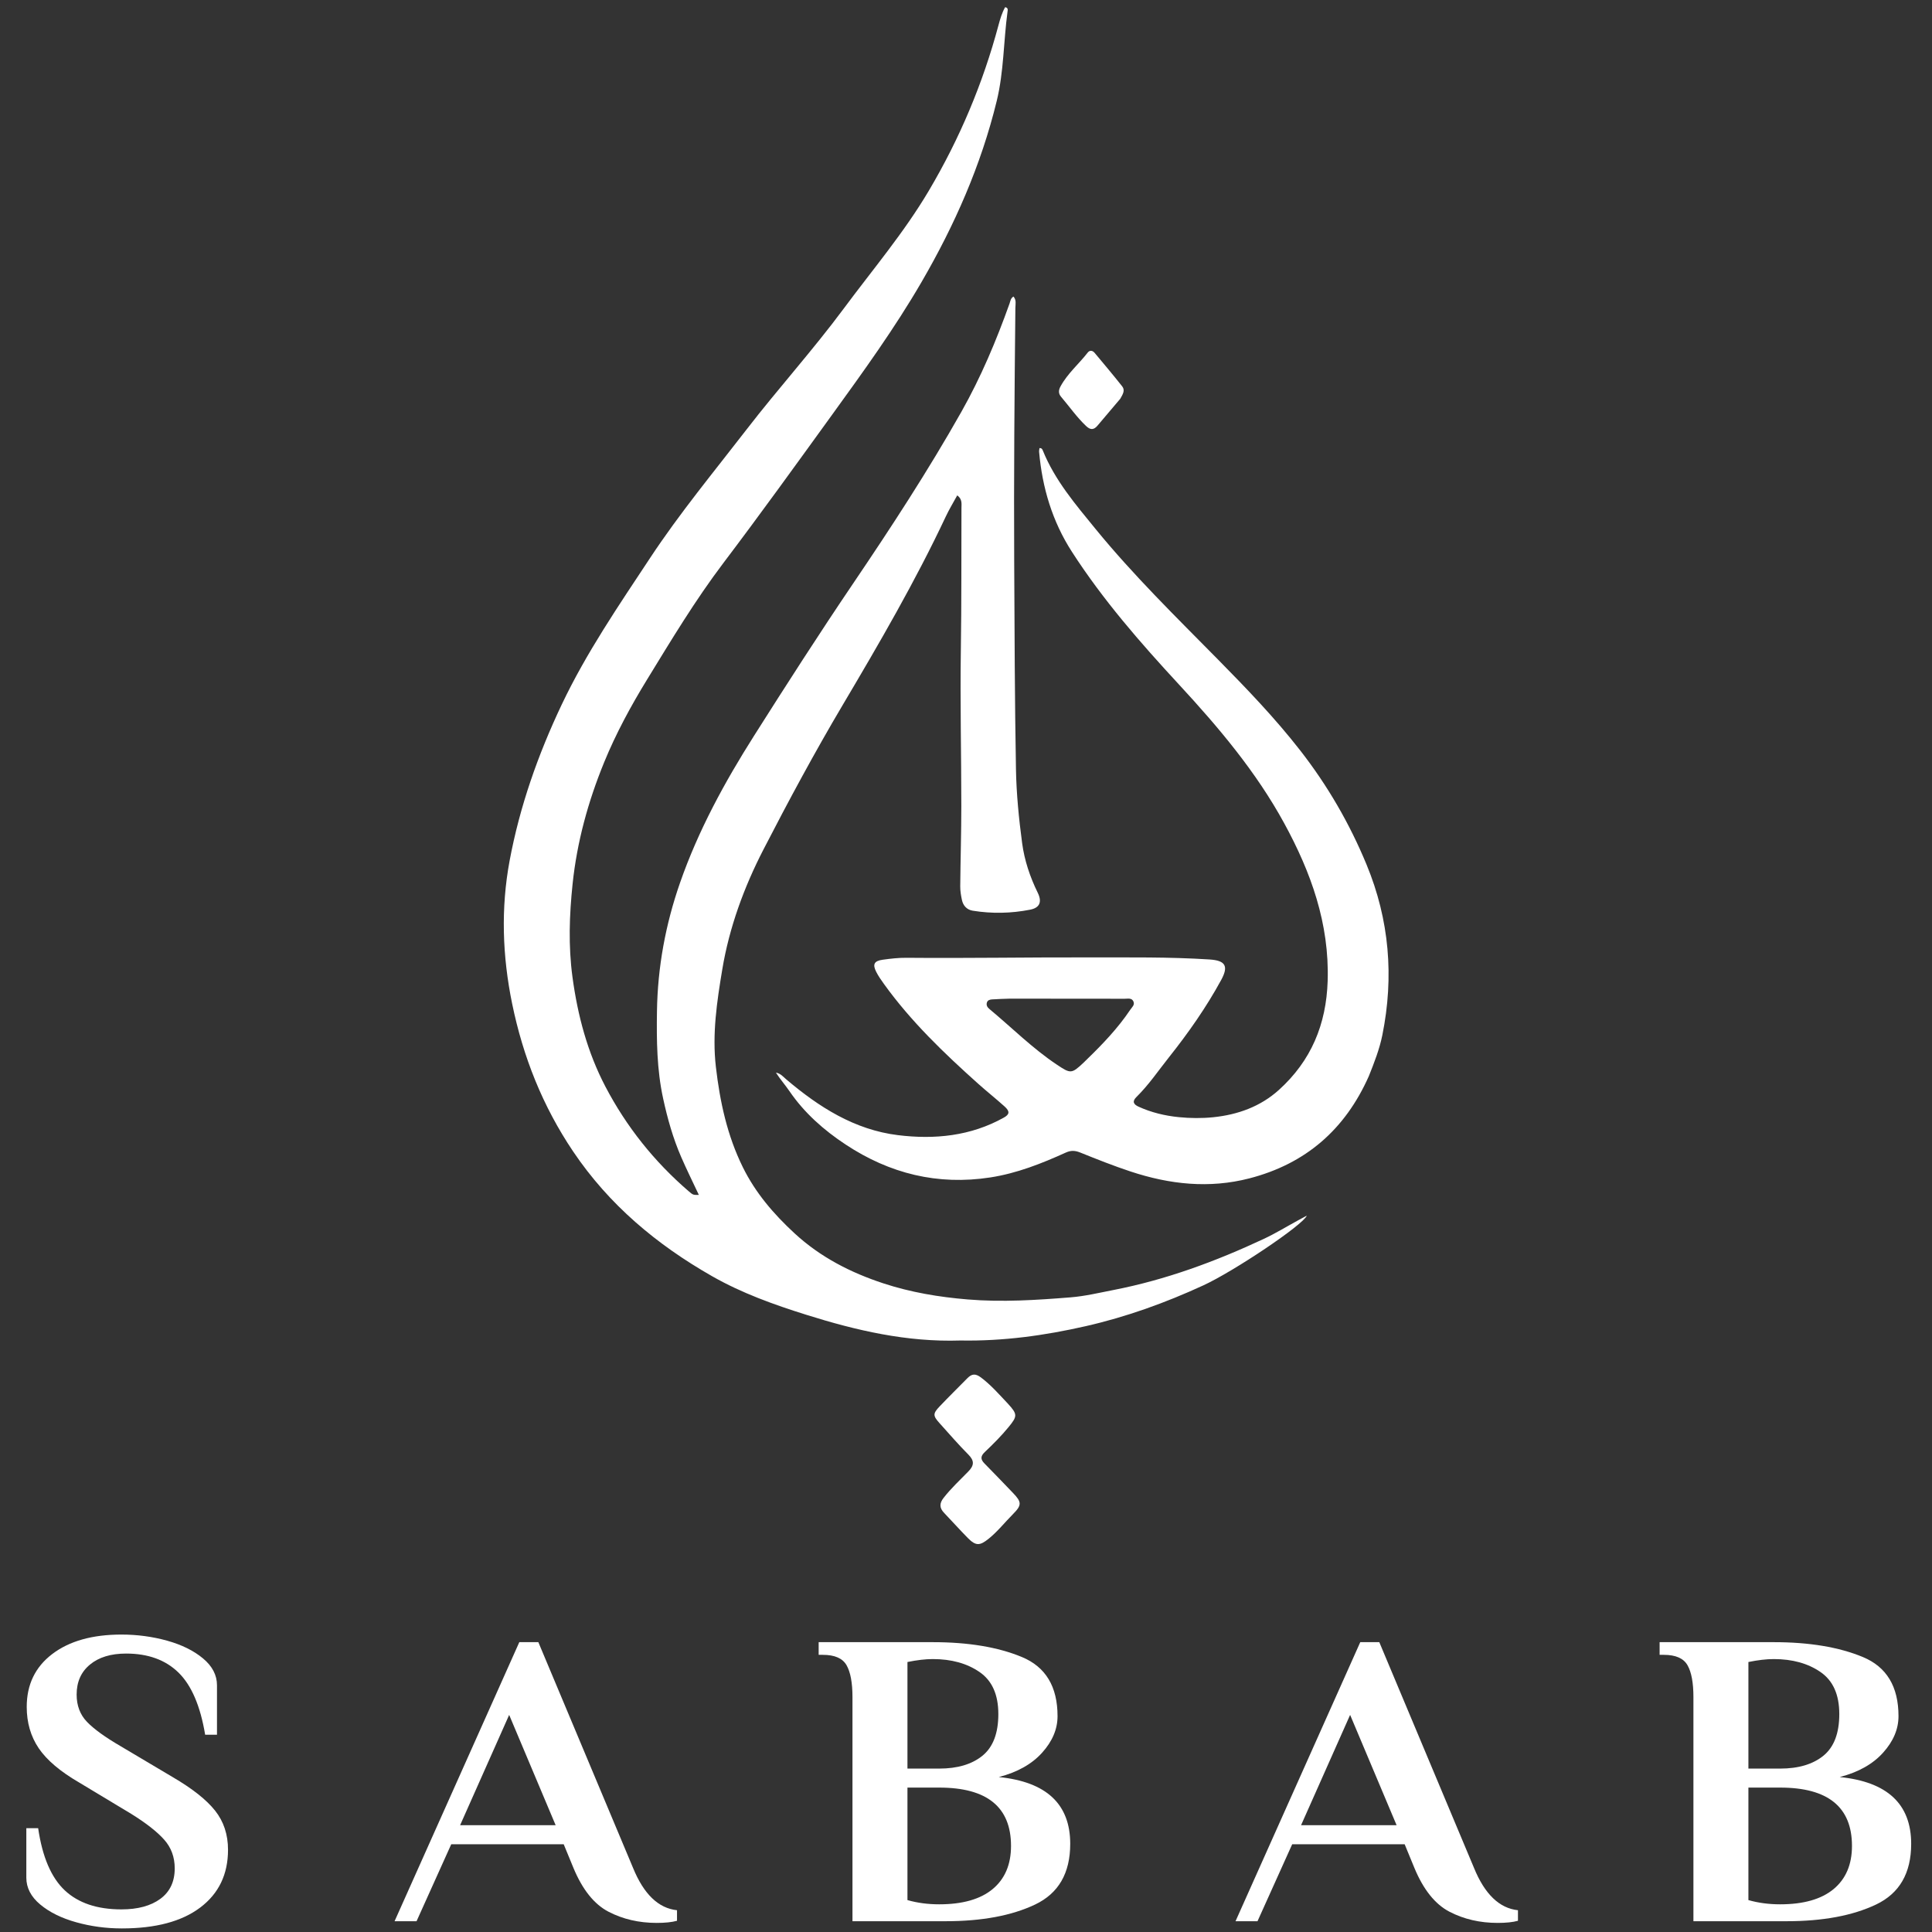
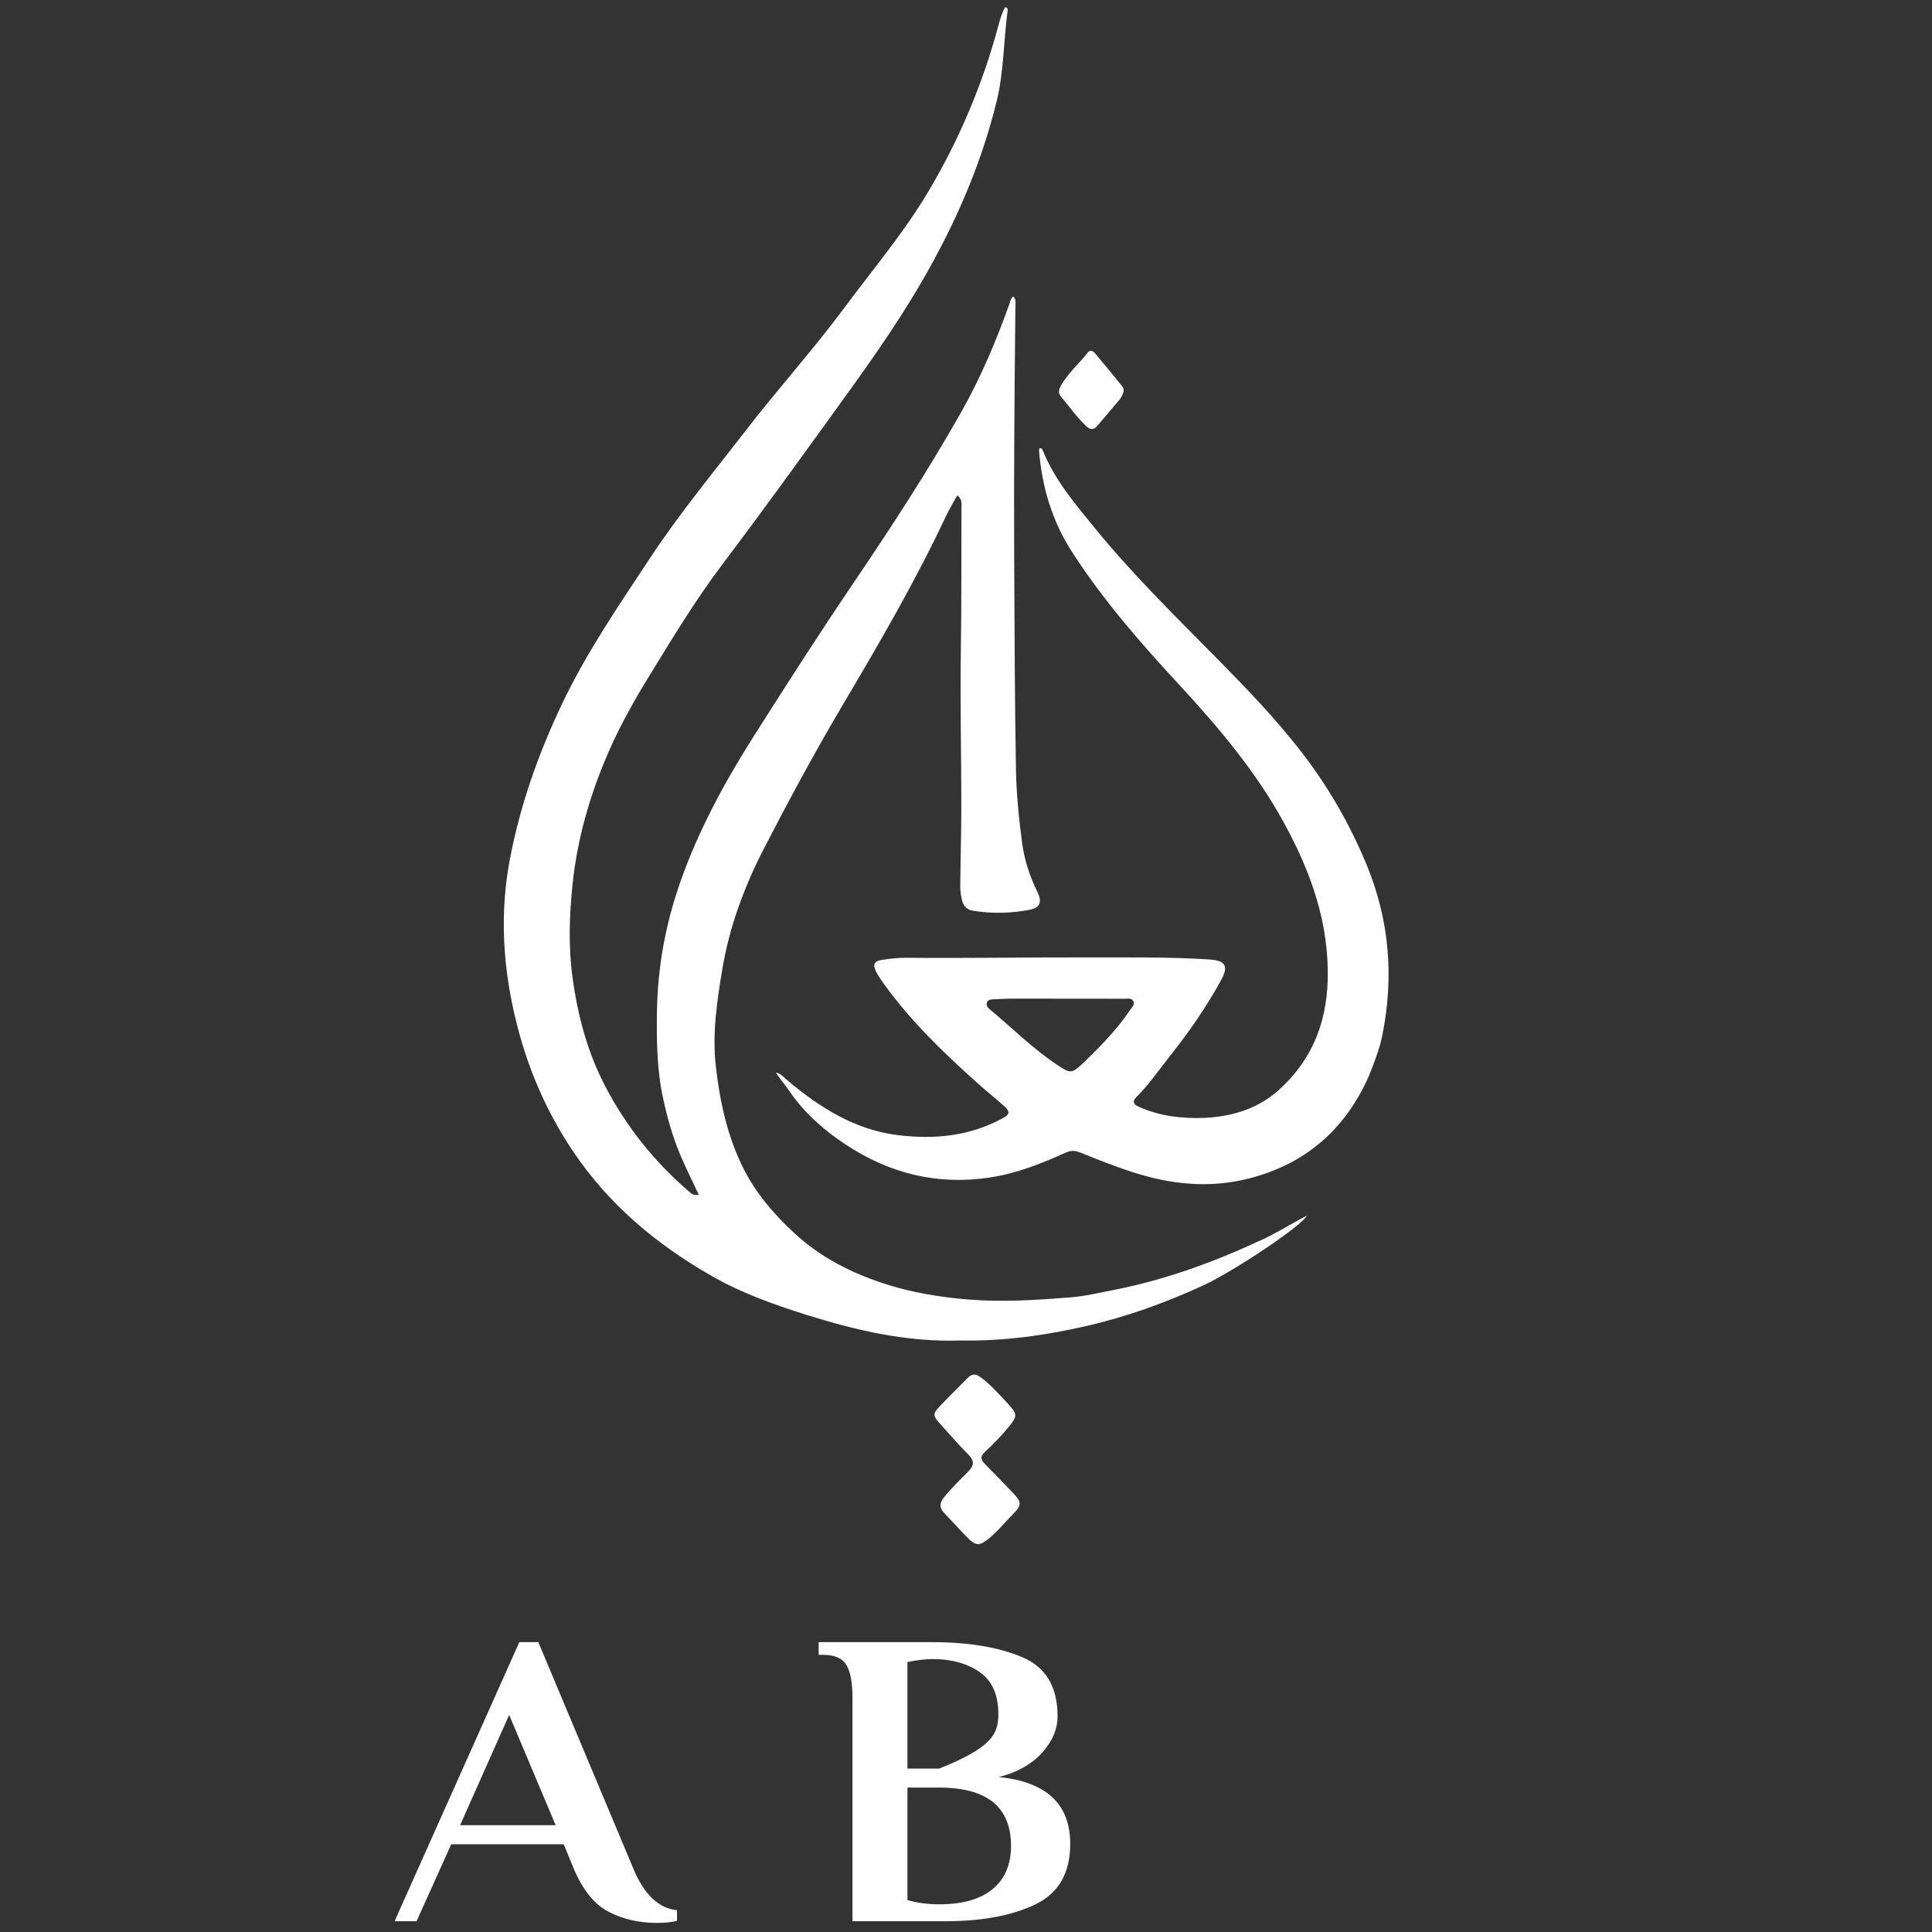
<svg xmlns="http://www.w3.org/2000/svg" version="1.0" preserveAspectRatio="xMidYMid meet" height="1000" viewBox="0 0 750 750" zoomAndPan="magnify" width="1000">
  <rect x="0" y="0" width="750" height="750" fill="#333333" stroke="none" />
  <defs>
    <g />
  </defs>
  <path fill-rule="nonzero" fill-opacity="1" d="M 372.844 520.379 C 352.027 521.066 332.422 516.496 313.043 510.414 C 300.391 506.445 287.945 501.992 276.391 495.398 C 254.93 483.16 236.441 467.711 222.48 446.98 C 210.645 429.402 203.055 410.273 198.812 389.629 C 195.016 371.16 194.391 352.566 197.836 334.102 C 201.766 313.047 208.84 292.953 218.051 273.531 C 227.621 253.359 240.168 235.078 252.391 216.566 C 263.883 199.156 277.184 183.098 289.91 166.609 C 302.137 150.773 315.582 135.91 327.496 119.844 C 338.719 104.715 350.953 90.293 360.582 74.016 C 372.531 53.82 381.57 32.391 387.633 9.707 C 388.27 7.324 388.98 4.945 390.184 2.793 C 391.441 3 391.207 3.906 391.121 4.523 C 389.555 16.051 389.715 27.754 386.934 39.172 C 380.84 64.191 370.582 87.395 357.68 109.59 C 347.285 127.469 335.191 144.184 323.102 160.891 C 309.125 180.211 295.188 199.566 280.789 218.59 C 269.902 232.973 260.609 248.434 251.188 263.805 C 244.852 274.141 239.098 284.766 234.52 295.945 C 228.316 311.105 223.988 326.801 222.273 343.207 C 221.016 355.273 220.602 367.211 222.234 379.305 C 224.25 394.215 228.051 408.52 235.027 421.832 C 243.18 437.391 253.984 450.941 267.32 462.422 C 269.062 463.922 269.094 463.883 271.285 463.852 C 268.973 458.918 266.594 454.125 264.465 449.227 C 261.266 441.875 259.113 434.23 257.41 426.363 C 254.98 415.145 254.863 403.875 255.035 392.527 C 255.297 375.422 258.355 358.848 263.992 342.684 C 271.066 322.379 281.289 303.668 292.73 285.609 C 305.273 265.809 317.941 246.074 331.078 226.668 C 345.867 204.824 360.277 182.773 373.246 159.793 C 380.801 146.41 386.73 132.316 391.891 117.875 C 392.23 116.922 392.297 115.816 393.422 115.117 C 394.637 116.449 394.18 118.082 394.168 119.531 C 393.824 152.465 393.539 185.398 393.711 218.332 C 393.852 245.121 393.914 271.91 394.398 298.691 C 394.57 308.238 395.527 317.812 396.789 327.285 C 397.676 333.953 399.836 340.418 402.836 346.531 C 404.559 350.043 403.703 352.383 399.934 353.129 C 392.547 354.59 385.043 354.738 377.582 353.527 C 375.352 353.164 373.883 351.586 373.414 349.348 C 373.051 347.629 372.746 345.848 372.762 344.098 C 372.855 333.68 373.184 323.258 373.184 312.84 C 373.18 292.625 372.688 272.41 373 252.203 C 373.281 233.855 373.164 215.516 373.238 197.172 C 373.246 195.559 373.609 193.781 371.602 192.297 C 370.098 195.051 368.496 197.668 367.195 200.43 C 355.344 225.641 341.348 249.695 327.168 273.621 C 316.27 292.008 306.148 310.816 296.367 329.789 C 288.82 344.43 283.109 360.008 280.391 376.316 C 278.309 388.785 276.422 401.375 277.906 414.184 C 279.473 427.719 282.305 440.832 288.379 453.137 C 293.293 463.094 300.324 471.277 308.438 478.77 C 318.461 488.02 330.203 494.023 342.973 498.215 C 353.582 501.695 364.496 503.52 375.668 504.445 C 389.051 505.559 402.324 504.688 415.602 503.629 C 421.172 503.184 426.684 501.859 432.191 500.789 C 452.559 496.832 471.867 489.703 490.598 480.938 C 495.211 478.773 499.582 476.09 504.062 473.652 C 505.043 473.117 506.023 472.594 507.309 471.902 C 505.879 475.492 479.047 493.496 467.117 498.988 C 452.422 505.754 437.27 511.223 421.453 514.82 C 405.543 518.441 389.504 520.676 372.844 520.379 Z M 372.844 520.379" fill="#ffffff" />
  <path fill-rule="nonzero" fill-opacity="1" d="M 531.383 417.746 C 522.168 438.5 506.855 451.781 485.035 457.434 C 469.379 461.488 454.023 459.777 438.918 454.785 C 432.301 452.598 425.809 450.016 419.34 447.41 C 417.332 446.602 415.723 446.527 413.727 447.434 C 404.32 451.703 394.719 455.492 384.441 457.078 C 364.051 460.219 345.391 455.625 328.254 444.293 C 319.734 438.66 312.234 432.02 306.43 423.539 C 304.773 421.117 302.809 418.906 301.211 416.391 C 303.016 416.699 304.051 418.012 305.27 419.047 C 317.934 429.781 331.723 438.574 348.535 440.656 C 362.785 442.418 376.82 441.051 389.73 433.828 C 391.93 432.598 392.086 431.426 389.953 429.512 C 386.625 426.52 383.109 423.73 379.773 420.746 C 366.477 408.848 353.621 396.527 343.145 381.965 C 342.055 380.449 340.969 378.898 340.129 377.238 C 338.66 374.328 339.359 373.023 342.66 372.566 C 345.75 372.137 348.848 371.781 351.996 371.812 C 375.445 372.023 398.895 371.602 422.34 371.66 C 438.062 371.695 453.812 371.445 469.527 372.465 C 475.691 372.863 477.027 374.992 474.062 380.426 C 468.266 391.059 461.336 400.938 453.809 410.41 C 449.664 415.625 445.93 421.172 441.156 425.863 C 439.398 427.59 440.066 428.734 441.984 429.609 C 446.945 431.875 452.223 433.137 457.582 433.672 C 462.02 434.117 466.574 434.164 471.008 433.707 C 480.504 432.727 489.312 429.582 496.492 423.082 C 508.961 411.801 514.867 397.699 515.398 380.789 C 516.094 358.5 508.918 338.617 498.512 319.559 C 487.605 299.574 473.008 282.309 457.652 265.703 C 442.637 249.461 428.133 232.844 416.117 214.207 C 408.508 202.406 404.613 189.348 403.383 175.438 C 403.336 174.945 403.469 174.441 403.516 173.969 C 404.336 173.875 404.613 174.367 404.797 174.824 C 409.473 186.43 417.5 195.797 425.266 205.312 C 439.965 223.32 456.57 239.535 472.859 256.062 C 483.957 267.324 494.93 278.727 504.699 291.262 C 515.352 304.926 523.906 319.684 530.504 335.656 C 539.359 357.09 541.195 379.18 536.629 401.805 C 535.543 407.191 533.531 412.391 531.383 417.746 M 391.945 387.676 C 389.66 387.762 387.371 387.797 385.09 387.969 C 384.293 388.027 383.371 388.246 383.102 389.219 C 382.816 390.242 383.273 391.016 384.062 391.672 C 392.773 398.91 400.793 406.973 410.273 413.297 C 415.57 416.828 415.953 416.934 420.598 412.566 C 421.055 412.137 421.488 411.684 421.938 411.25 C 428.074 405.301 433.965 399.141 438.75 392.008 C 439.441 390.977 440.625 390.102 439.977 388.723 C 439.301 387.305 437.82 387.719 436.621 387.715 C 421.938 387.688 407.25 387.684 391.945 387.676 Z M 391.945 387.676" fill="#ffffff" />
  <path fill-rule="nonzero" fill-opacity="1" d="M 391.266 544.898 C 395.055 549.023 394.98 549.781 391.539 553.98 C 388.691 557.461 385.523 560.621 382.281 563.699 C 380.598 565.297 380.609 566.531 382.168 568.113 C 385.898 571.895 389.566 575.738 393.25 579.566 C 396.672 583.121 396.711 584.301 393.191 587.832 C 390.035 591 387.27 594.547 383.75 597.371 C 380.348 600.098 378.805 600.18 375.703 597.043 C 372.555 593.859 369.586 590.504 366.48 587.273 C 364.633 585.355 364.668 583.559 366.293 581.484 C 369.191 577.777 372.617 574.574 375.891 571.238 C 378.129 568.957 378.352 567.117 375.953 564.703 C 372.066 560.793 368.453 556.609 364.762 552.508 C 362.129 549.582 362.09 548.781 364.777 545.953 C 368.293 542.258 371.934 538.676 375.512 535.043 C 377.203 533.328 378.613 533.078 380.828 534.746 C 384.703 537.672 387.828 541.262 391.266 544.898 Z M 391.266 544.898" fill="#ffffff" />
  <path fill-rule="nonzero" fill-opacity="1" d="M 434.887 154.797 C 431.867 158.406 428.945 161.797 426.062 165.219 C 424.621 166.926 423.316 166.988 421.637 165.398 C 417.984 161.941 415.133 157.82 411.895 154.02 C 410.797 152.73 410.918 151.426 411.699 149.992 C 414.422 144.98 418.801 141.309 422.242 136.879 C 423.043 135.848 424.141 136.035 424.93 136.977 C 428.527 141.277 432.137 145.574 435.625 149.969 C 436.891 151.559 435.82 153.129 434.887 154.797 Z M 434.887 154.797" fill="#ffffff" />
  <g fill-opacity="1" fill="#ffffff">
    <g transform="translate(2.5, 745.815)">
      <g>
-         <path d="M 44.812 2.797 C 38.688 2.797 32.773 2 27.078 0.406 C 21.391 -1.176 16.738 -3.473 13.125 -6.484 C 9.52 -9.492 7.719 -12.969 7.719 -16.906 L 7.719 -36.109 L 12.312 -36.109 C 13.945 -24.953 17.391 -16.91 22.641 -11.984 C 27.898 -7.055 35.234 -4.594 44.641 -4.594 C 50.992 -4.594 56.031 -5.957 59.75 -8.688 C 63.469 -11.426 65.328 -15.367 65.328 -20.516 C 65.328 -24.891 63.957 -28.609 61.219 -31.672 C 58.488 -34.742 54.223 -38.082 48.422 -41.688 L 28.234 -53.844 C 20.898 -58.102 15.672 -62.531 12.547 -67.125 C 9.43 -71.727 7.875 -77.094 7.875 -83.219 C 7.875 -91.863 11.18 -98.703 17.797 -103.734 C 24.422 -108.766 33.367 -111.281 44.641 -111.281 C 50.773 -111.281 56.688 -110.488 62.375 -108.906 C 68.062 -107.32 72.707 -105.023 76.312 -102.016 C 79.926 -99.004 81.734 -95.531 81.734 -91.594 L 81.734 -72.391 L 77.141 -72.391 C 75.285 -83.547 71.836 -91.586 66.797 -96.516 C 61.766 -101.441 54.984 -103.906 46.453 -103.906 C 40.547 -103.906 35.867 -102.477 32.422 -99.625 C 28.973 -96.781 27.25 -92.898 27.25 -87.984 C 27.25 -83.711 28.586 -80.18 31.266 -77.391 C 33.953 -74.598 38.301 -71.453 44.312 -67.953 L 64.5 -55.969 C 72.164 -51.488 77.664 -47.141 81 -42.922 C 84.344 -38.711 86.016 -33.648 86.016 -27.734 C 86.016 -18.211 82.426 -10.742 75.25 -5.328 C 68.082 0.086 57.938 2.797 44.812 2.797 Z M 44.812 2.797" />
-       </g>
+         </g>
    </g>
  </g>
  <g fill-opacity="1" fill="#ffffff">
    <g transform="translate(151.86, 745.815)">
      <g>
        <path d="M 103.078 0.656 C 96.18 0.656 89.941 -0.789 84.359 -3.688 C 78.785 -6.594 74.25 -12.258 70.75 -20.688 L 66.969 -29.875 L 23.312 -29.875 L 9.844 0 L 1.312 0 L 49.734 -108.328 L 57.125 -108.328 L 93.891 -20.688 C 98.047 -10.508 103.734 -5.035 110.953 -4.266 L 110.953 -0.172 C 108.984 0.379 106.359 0.656 103.078 0.656 Z M 63.844 -37.266 L 45.797 -80.094 L 26.75 -37.266 Z M 63.844 -37.266" />
      </g>
    </g>
  </g>
  <g fill-opacity="1" fill="#ffffff">
    <g transform="translate(315.335, 745.815)">
      <g>
-         <path d="M 15.594 -87 C 15.594 -92.57 14.828 -96.695 13.297 -99.375 C 11.766 -102.062 8.703 -103.406 4.109 -103.406 L 2.469 -103.406 L 2.469 -108.328 L 46.781 -108.328 C 60.57 -108.328 72.086 -106.41 81.328 -102.578 C 90.578 -98.754 95.203 -91.098 95.203 -79.609 C 95.203 -74.578 93.203 -69.844 89.203 -65.406 C 85.211 -60.977 79.609 -57.832 72.391 -55.969 C 90.879 -54.113 100.125 -45.469 100.125 -30.031 C 100.125 -18.656 95.582 -10.805 86.5 -6.484 C 77.414 -2.16 65.816 0 51.703 0 L 15.594 0 Z M 49.25 -59.25 C 56.352 -59.25 61.957 -60.914 66.062 -64.25 C 70.164 -67.594 72.219 -72.984 72.219 -80.422 C 72.219 -87.973 69.781 -93.414 64.906 -96.75 C 60.039 -100.094 54 -101.766 46.781 -101.766 C 43.938 -101.766 40.656 -101.383 36.938 -100.625 L 36.938 -59.25 Z M 49.25 -6.562 C 58.32 -6.562 65.238 -8.531 70 -12.469 C 74.758 -16.414 77.141 -22 77.141 -29.219 C 77.141 -44.32 67.844 -51.875 49.25 -51.875 L 36.938 -51.875 L 36.938 -8.203 C 40.758 -7.109 44.863 -6.562 49.25 -6.562 Z M 49.25 -6.562" />
+         <path d="M 15.594 -87 C 15.594 -92.57 14.828 -96.695 13.297 -99.375 C 11.766 -102.062 8.703 -103.406 4.109 -103.406 L 2.469 -103.406 L 2.469 -108.328 L 46.781 -108.328 C 60.57 -108.328 72.086 -106.41 81.328 -102.578 C 90.578 -98.754 95.203 -91.098 95.203 -79.609 C 95.203 -74.578 93.203 -69.844 89.203 -65.406 C 85.211 -60.977 79.609 -57.832 72.391 -55.969 C 90.879 -54.113 100.125 -45.469 100.125 -30.031 C 100.125 -18.656 95.582 -10.805 86.5 -6.484 C 77.414 -2.16 65.816 0 51.703 0 L 15.594 0 Z M 49.25 -59.25 C 70.164 -67.594 72.219 -72.984 72.219 -80.422 C 72.219 -87.973 69.781 -93.414 64.906 -96.75 C 60.039 -100.094 54 -101.766 46.781 -101.766 C 43.938 -101.766 40.656 -101.383 36.938 -100.625 L 36.938 -59.25 Z M 49.25 -6.562 C 58.32 -6.562 65.238 -8.531 70 -12.469 C 74.758 -16.414 77.141 -22 77.141 -29.219 C 77.141 -44.32 67.844 -51.875 49.25 -51.875 L 36.938 -51.875 L 36.938 -8.203 C 40.758 -7.109 44.863 -6.562 49.25 -6.562 Z M 49.25 -6.562" />
      </g>
    </g>
  </g>
  <g fill-opacity="1" fill="#ffffff">
    <g transform="translate(478.317, 745.815)">
      <g>
-         <path d="M 103.078 0.656 C 96.18 0.656 89.941 -0.789 84.359 -3.688 C 78.785 -6.594 74.25 -12.258 70.75 -20.688 L 66.969 -29.875 L 23.312 -29.875 L 9.844 0 L 1.312 0 L 49.734 -108.328 L 57.125 -108.328 L 93.891 -20.688 C 98.047 -10.508 103.734 -5.035 110.953 -4.266 L 110.953 -0.172 C 108.984 0.379 106.359 0.656 103.078 0.656 Z M 63.844 -37.266 L 45.797 -80.094 L 26.75 -37.266 Z M 63.844 -37.266" />
-       </g>
+         </g>
    </g>
  </g>
  <g fill-opacity="1" fill="#ffffff">
    <g transform="translate(641.791, 745.815)">
      <g>
-         <path d="M 15.594 -87 C 15.594 -92.57 14.828 -96.695 13.297 -99.375 C 11.766 -102.062 8.703 -103.406 4.109 -103.406 L 2.469 -103.406 L 2.469 -108.328 L 46.781 -108.328 C 60.57 -108.328 72.086 -106.41 81.328 -102.578 C 90.578 -98.754 95.203 -91.098 95.203 -79.609 C 95.203 -74.578 93.203 -69.844 89.203 -65.406 C 85.211 -60.977 79.609 -57.832 72.391 -55.969 C 90.879 -54.113 100.125 -45.469 100.125 -30.031 C 100.125 -18.656 95.582 -10.805 86.5 -6.484 C 77.414 -2.16 65.816 0 51.703 0 L 15.594 0 Z M 49.25 -59.25 C 56.352 -59.25 61.957 -60.914 66.062 -64.25 C 70.164 -67.594 72.219 -72.984 72.219 -80.422 C 72.219 -87.973 69.781 -93.414 64.906 -96.75 C 60.039 -100.094 54 -101.766 46.781 -101.766 C 43.938 -101.766 40.656 -101.383 36.938 -100.625 L 36.938 -59.25 Z M 49.25 -6.562 C 58.32 -6.562 65.238 -8.531 70 -12.469 C 74.758 -16.414 77.141 -22 77.141 -29.219 C 77.141 -44.32 67.844 -51.875 49.25 -51.875 L 36.938 -51.875 L 36.938 -8.203 C 40.758 -7.109 44.863 -6.562 49.25 -6.562 Z M 49.25 -6.562" />
-       </g>
+         </g>
    </g>
  </g>
</svg>